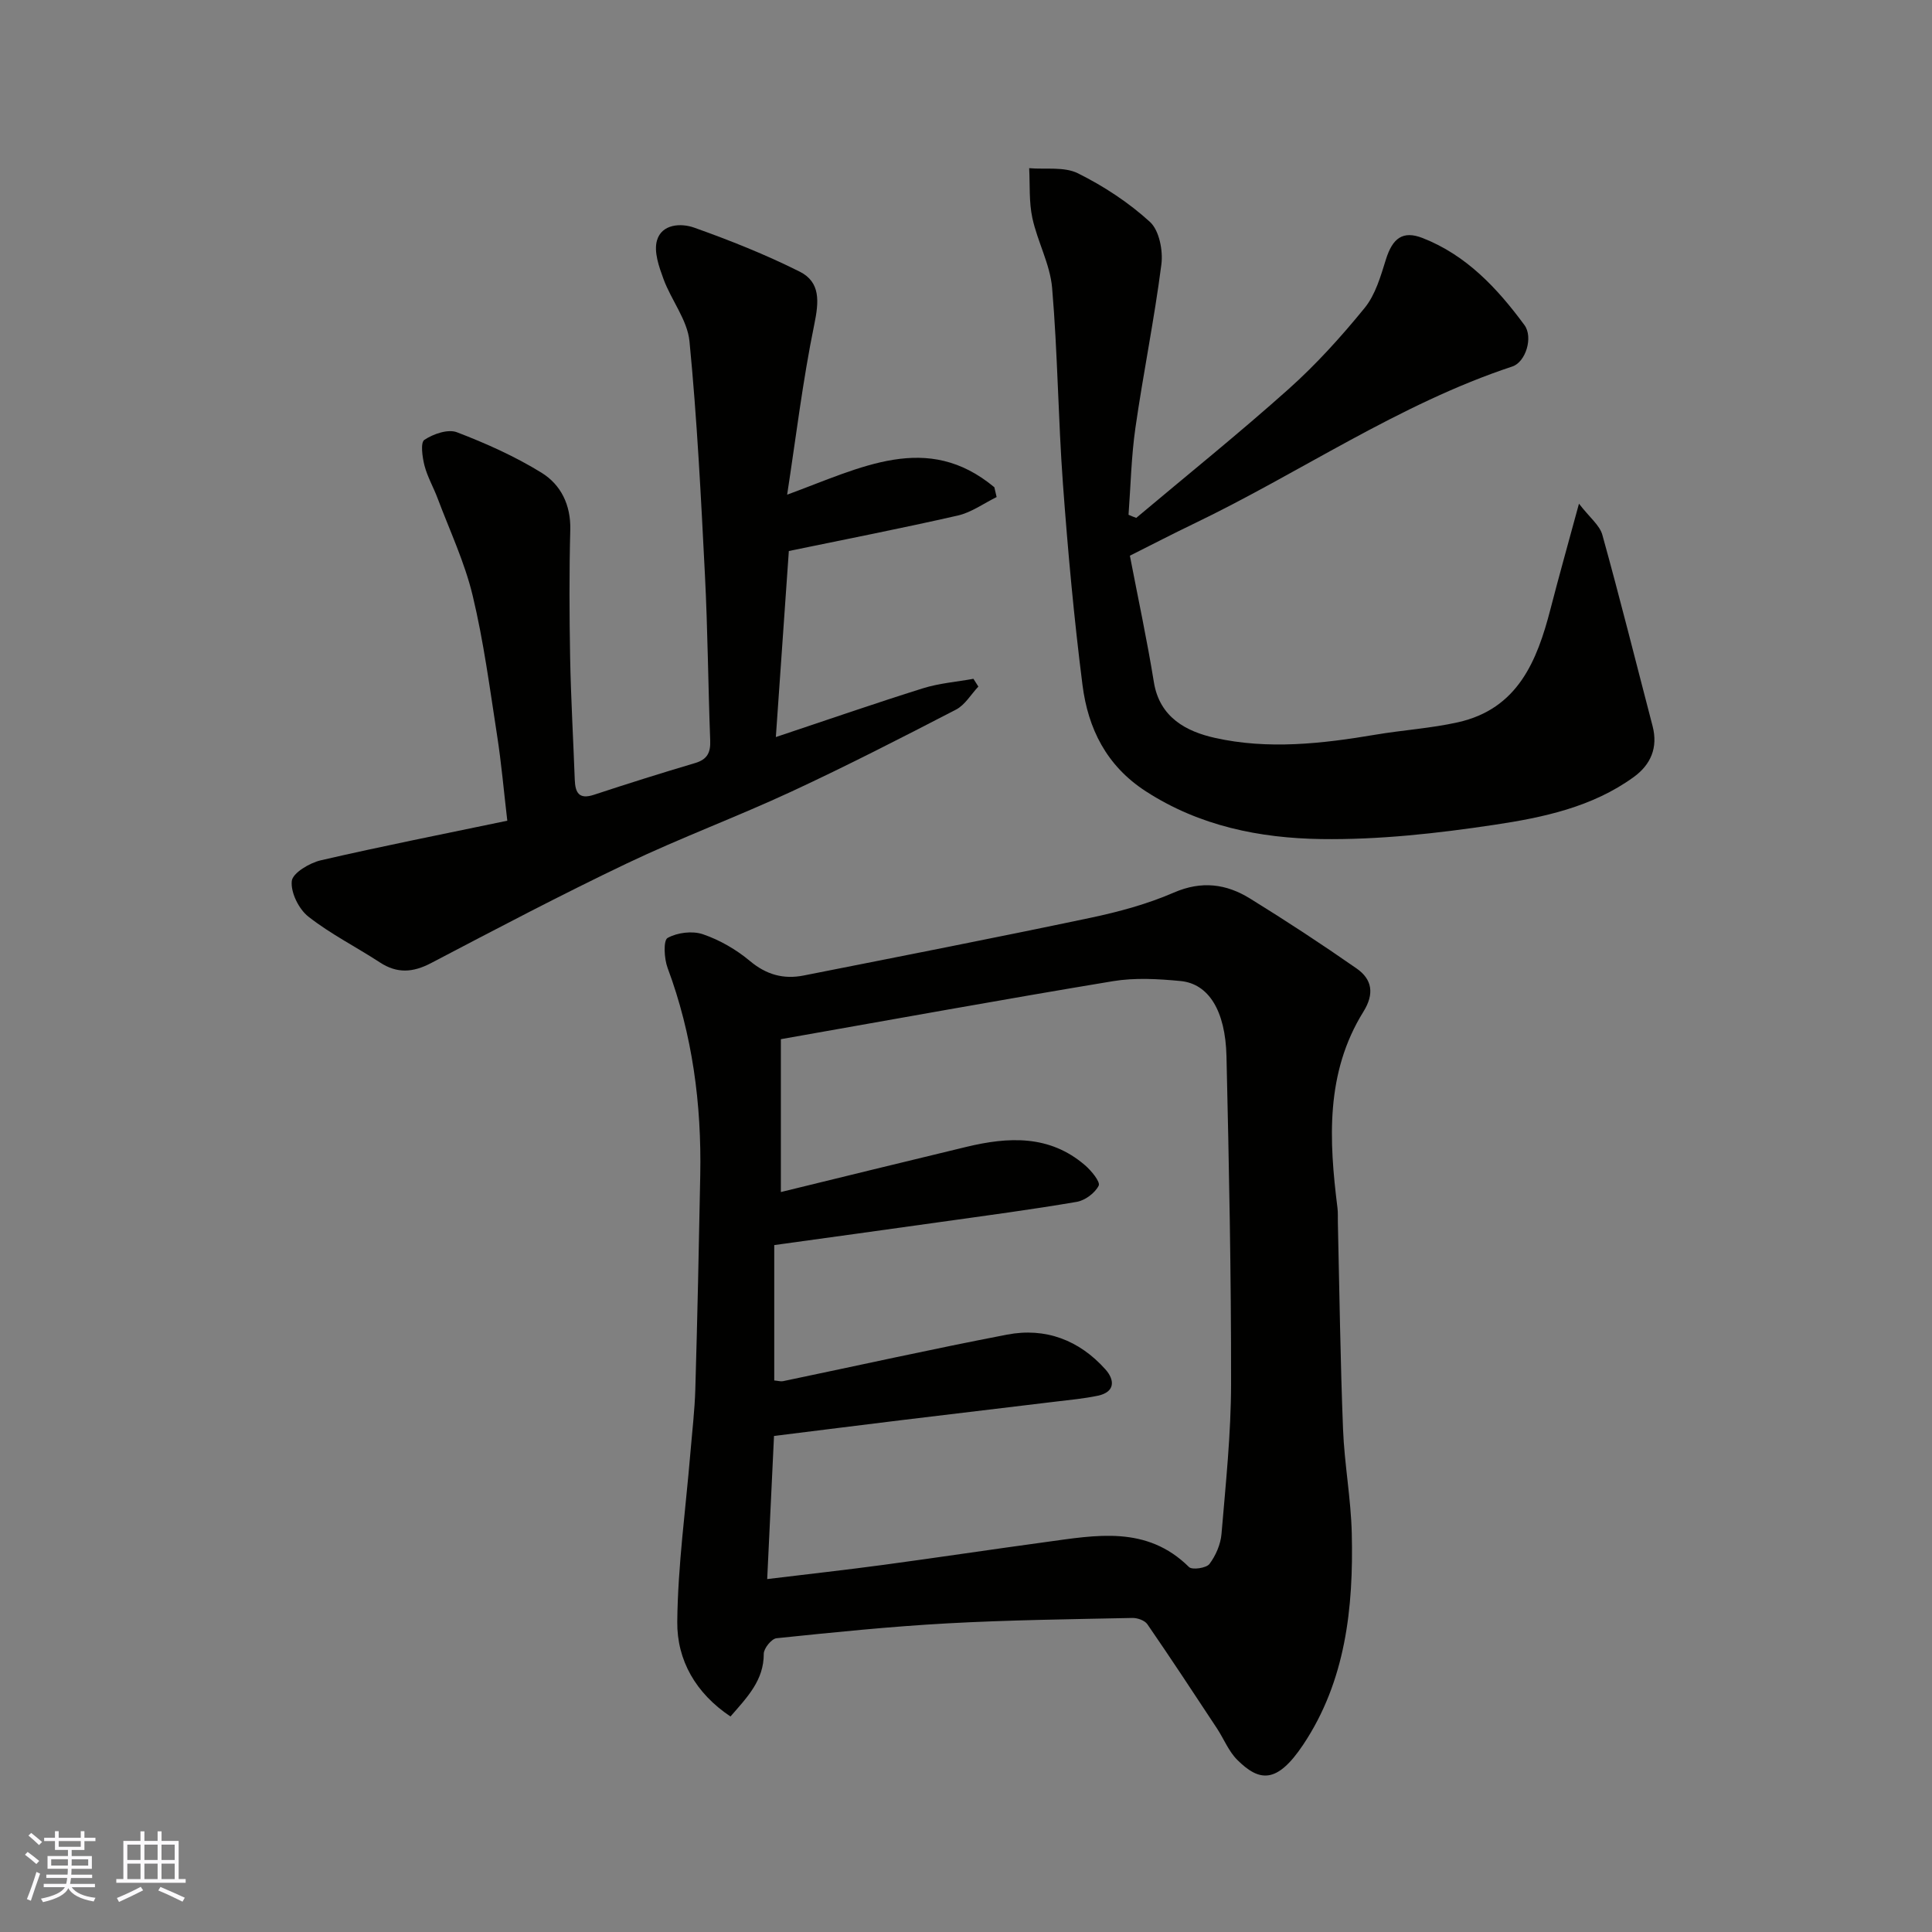
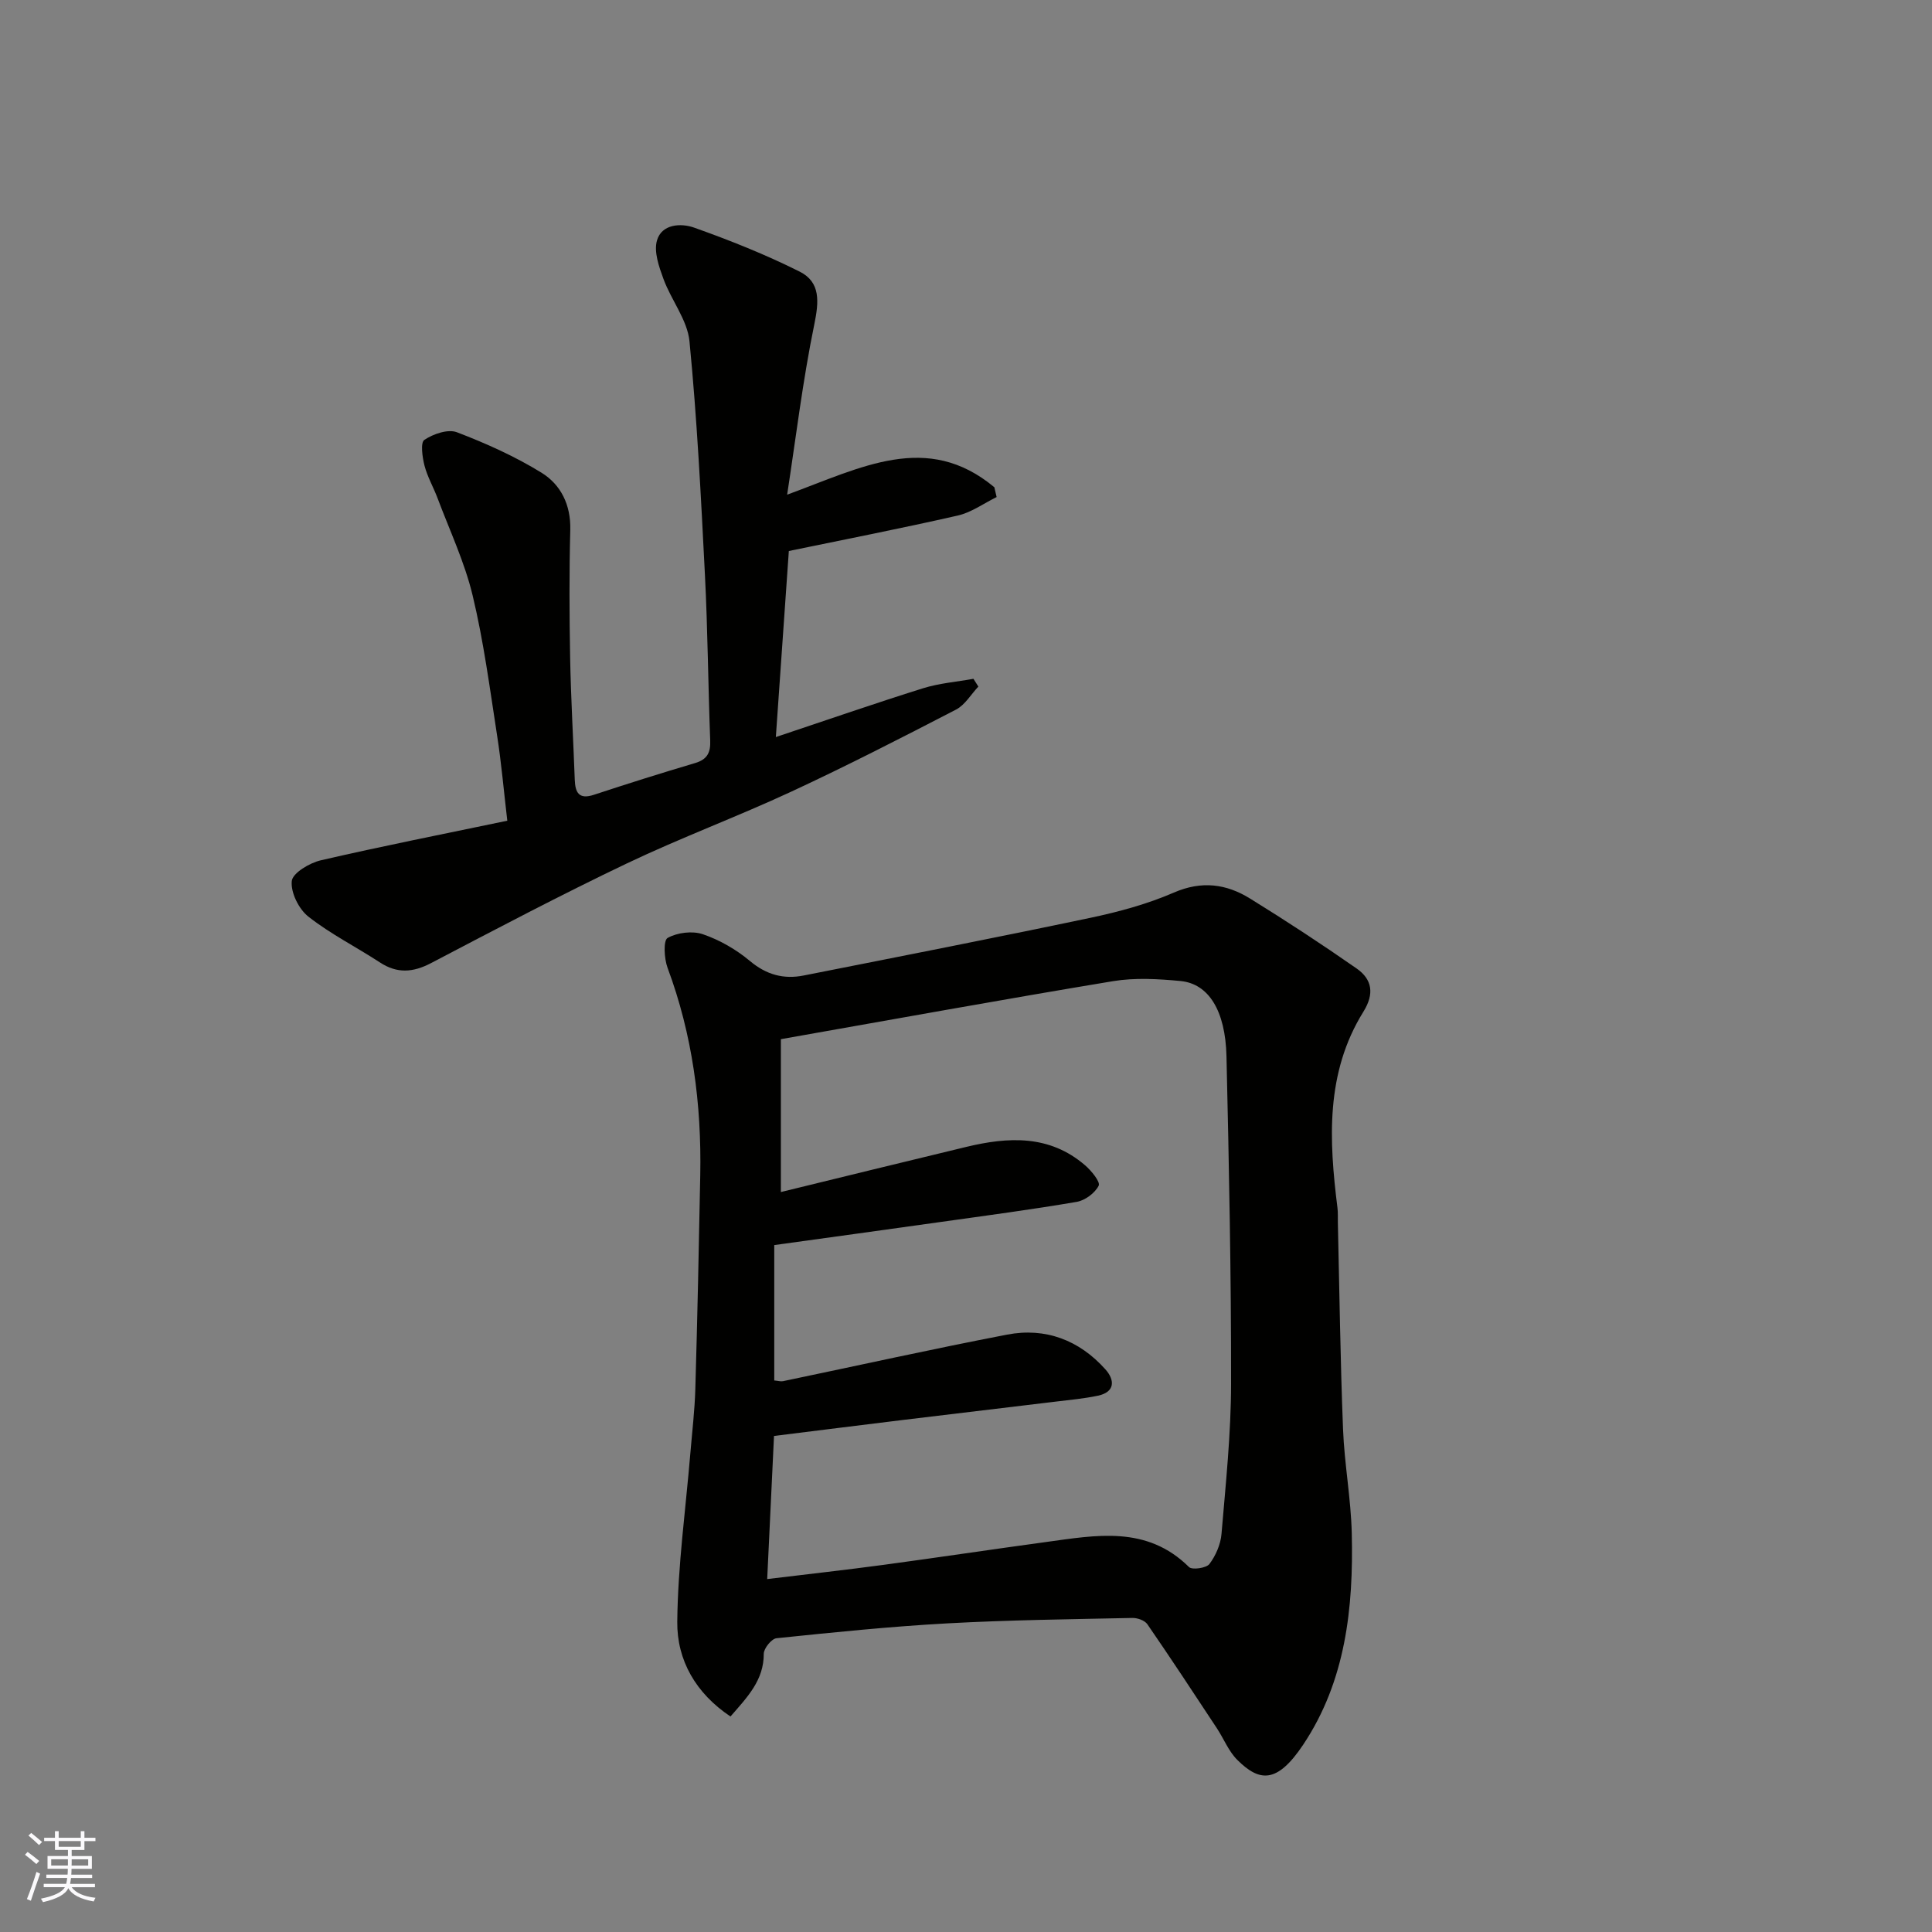
<svg xmlns="http://www.w3.org/2000/svg" enable-background="new 0 0 400 400" viewBox="0 0 400 400">
  <rect x="0" y="0" width="400" height="400" fill="#808080" stroke="none" />
  <g fill="#010100">
    <path d="m151.24 355.38c-7.18-4.79-11.1-11.64-11.02-19.62.12-11.64 1.74-23.26 2.71-34.88.37-4.43.9-8.86 1.03-13.29.43-14.76.74-29.52 1.02-44.29.28-14.7-1.6-29.06-6.77-42.93-.71-1.91-.9-5.67.01-6.18 2.01-1.12 5.14-1.51 7.32-.76 3.48 1.19 6.89 3.16 9.72 5.53 3.4 2.85 6.97 3.83 11.12 3.01 19.81-3.92 39.63-7.79 59.39-11.95 5.87-1.24 11.78-2.84 17.26-5.22 5.76-2.5 10.87-1.81 15.79 1.24 7.48 4.62 14.85 9.45 22.06 14.48 3.21 2.24 3.71 5.22 1.4 8.94-7.88 12.68-7.13 26.61-5.37 40.63.12.99.06 2 .08 2.99.33 14.26.51 28.53 1.07 42.79.28 7.22 1.64 14.39 1.81 21.61.37 15.4-1.27 30.6-10.08 43.77-5.41 8.08-9.03 7.68-13.62 3.12-1.8-1.79-2.79-4.37-4.22-6.54-4.76-7.21-9.5-14.44-14.4-21.55-.55-.8-2.07-1.33-3.13-1.3-12.76.27-25.54.42-38.28 1.12-11.82.65-23.61 1.86-35.38 3.08-1.02.11-2.63 2.1-2.63 3.21.02 5.48-3.37 8.94-6.89 12.99zm7.6-28.45c8.55-1.04 16.35-1.9 24.13-2.95 11.18-1.51 22.33-3.19 33.51-4.71 10.41-1.42 20.93-3.51 29.69 5.17.65.64 3.58.22 4.23-.63 1.31-1.74 2.32-4.07 2.5-6.24.87-10.34 1.97-20.71 1.98-31.08.03-22.6-.43-45.19-.95-67.79-.22-9.49-3.72-15.04-9.52-15.59-4.62-.44-9.43-.72-13.97.03-22.7 3.76-45.33 7.88-68.77 12.01v31.65c12.83-3.13 25.61-6.28 38.4-9.35 8.69-2.09 17.21-2.54 24.57 3.8 1.31 1.12 3.22 3.46 2.83 4.23-.77 1.53-2.81 3.05-4.54 3.35-9.34 1.6-18.74 2.84-28.13 4.16-11.48 1.62-22.96 3.19-34.5 4.79v28.03c.81.07 1.33.24 1.8.15 15.46-3.22 30.89-6.66 46.4-9.64 7.96-1.53 14.95 1.14 20.36 7.19 1.93 2.15 2.1 4.69-1.58 5.46-2.87.6-5.8.87-8.72 1.22-10.57 1.28-21.15 2.53-31.72 3.81-8.89 1.08-17.78 2.21-26.59 3.3-.47 10.12-.93 19.8-1.41 29.63z" />
    <path d="m162.97 102.42c15.43-5.66 28.98-13.12 42.9-1.54.16.68.32 1.35.47 2.03-2.66 1.31-5.2 3.17-8.01 3.82-11.58 2.64-23.25 4.92-35.01 7.35-.88 12.66-1.75 25.12-2.69 38.52 10.78-3.6 20.58-7 30.47-10.1 3.36-1.05 6.96-1.33 10.44-1.96.34.54.68 1.07 1.02 1.61-1.53 1.62-2.76 3.79-4.62 4.76-11.28 5.84-22.59 11.64-34.11 16.99-11.22 5.21-22.86 9.53-34.02 14.85-13.69 6.53-27.13 13.61-40.57 20.65-3.74 1.96-7.02 2.2-10.6-.15-4.9-3.2-10.21-5.87-14.79-9.47-1.99-1.56-3.69-5-3.44-7.37.17-1.66 3.67-3.75 6-4.29 12.67-2.93 25.44-5.45 38.62-8.2-.72-6.11-1.22-11.94-2.12-17.7-1.5-9.67-2.77-19.41-5.05-28.91-1.65-6.89-4.74-13.44-7.25-20.12-.85-2.28-2.11-4.44-2.72-6.78-.45-1.75-.87-4.78-.03-5.34 1.84-1.23 4.88-2.28 6.73-1.58 6.04 2.31 12.05 5 17.54 8.39 3.99 2.47 6.07 6.65 5.94 11.81-.23 8.82-.19 17.66-.03 26.48.16 8.43.65 16.86.96 25.29.1 2.67.88 4.11 3.97 3.09 6.95-2.29 13.93-4.49 20.95-6.57 2.52-.75 3.22-2.17 3.12-4.68-.43-11.42-.51-22.85-1.09-34.26-.82-16.14-1.63-32.29-3.2-48.37-.43-4.42-3.77-8.51-5.38-12.9-.93-2.54-2.03-5.63-1.35-7.99.99-3.43 4.99-3.61 7.67-2.66 7.43 2.64 14.81 5.58 21.86 9.11 4.38 2.19 4 6.25 3.04 10.94-2.4 11.66-3.81 23.5-5.62 35.25z" />
-     <path d="m235.25 107.22c10.54-8.86 21.28-17.5 31.54-26.67 5.71-5.1 10.91-10.86 15.75-16.8 2.23-2.74 3.31-6.55 4.4-10.04 1.38-4.4 3.49-6.03 7.59-4.43 9.07 3.54 15.48 10.41 21.08 18.01 1.87 2.53.26 7.67-2.48 8.58-23.59 7.81-44 22.04-66.19 32.67-4.12 1.98-8.18 4.09-13.01 6.51 1.67 8.7 3.55 17.41 4.97 26.2 1.19 7.34 6.79 10.21 12.59 11.51 11.03 2.48 22.24 1.22 33.34-.66 5.64-.95 11.41-1.31 16.98-2.55 12.42-2.76 16.42-12.67 19.21-23.49 1.73-6.71 3.61-13.38 5.89-21.78 2.21 2.87 4.29 4.46 4.84 6.46 3.65 13.14 6.95 26.38 10.4 39.59 1.16 4.46-.38 8-3.92 10.56-8.58 6.22-18.77 8.37-28.85 9.88-11.84 1.78-23.9 3.12-35.84 2.95-12.69-.19-25.18-2.68-36.31-9.89-8.16-5.28-11.96-12.99-13.11-22-1.76-13.83-3.03-27.74-4.05-41.65-.99-13.51-1.09-27.08-2.24-40.57-.42-4.9-3.03-9.57-4.09-14.47-.72-3.33-.48-6.87-.66-10.32 3.4.29 7.25-.35 10.09 1.06 5.35 2.66 10.52 6.05 14.92 10.07 1.92 1.76 2.73 5.94 2.36 8.8-1.45 11.31-3.75 22.51-5.37 33.8-.86 5.96-.98 12.02-1.43 18.03.52.24 1.06.44 1.6.64z" />
  </g>
  <path d="m5.17 384 .55-.58c.85.61 1.65 1.24 2.4 1.87l-.59.64c-.83-.73-1.62-1.37-2.36-1.93m1.22 9.53-.82-.34c.71-1.76 1.37-3.64 1.98-5.63.24.13.5.25.76.36-.6 1.67-1.24 3.54-1.92 5.61m-.5-13.5.57-.54c.56.44 1.31 1.06 2.26 1.87l-.64.64c-.68-.66-1.41-1.32-2.19-1.97m3.25.46h2.24v-1.36h.77v1.36h4.57v-1.36h.76v1.36h2.28v.69h-2.28v1.84h-2.64v1.26h4.18v2.64h-4.21c0 .45-.02.86-.05 1.21h4.32v.69h-4.38c-.04.34-.1.75-.19 1.22h5.15v.69h-4.82c.87 1.19 2.51 1.92 4.93 2.19-.17.31-.3.57-.37.76-2.77-.49-4.52-1.41-5.26-2.76-.56 1.26-2.3 2.23-5.24 2.9-.12-.24-.26-.48-.43-.72 2.73-.55 4.38-1.34 4.96-2.38h-4.38v-.69h4.65c.1-.38.17-.79.21-1.22h-4.32v-.69h4.4c.03-.34.05-.75.05-1.21h-4.2v-2.64h4.23v-1.26h-2.69v-1.84h-2.24zm1.46 4.46v1.29h3.45c.01-.4.02-.57.01-.53v-.32-.45h-3.46zm1.55-2.59h4.57v-1.19h-4.57zm6.11 2.59h-3.42v.77c-.01.19-.01.37-.02.53h3.44z" fill="#fbfafc" />
-   <path d="m32.63 379.16h.82v1.98h3.54v7.89h1.45v.78h-14.36v-.78h1.46v-7.89h3.54v-1.98h.82v1.98h2.73zm-3.49 11.48.5.73c-1.61.82-3.28 1.63-5 2.41-.13-.27-.28-.55-.44-.82 1.75-.72 3.4-1.49 4.94-2.32m-2.78-5.55h2.73v-3.18h-2.73zm0 3.95h2.73v-3.2h-2.73zm3.54-3.95h2.73v-3.18h-2.73zm0 3.95h2.73v-3.2h-2.73zm7.89 4.68c-1.84-.92-3.51-1.7-5.02-2.32l.45-.73c1.89.8 3.57 1.55 5.04 2.23zm-1.62-11.81h-2.73v3.18h2.73zm-2.73 7.13h2.73v-3.2h-2.73z" fill="#fbfafc" />
</svg>